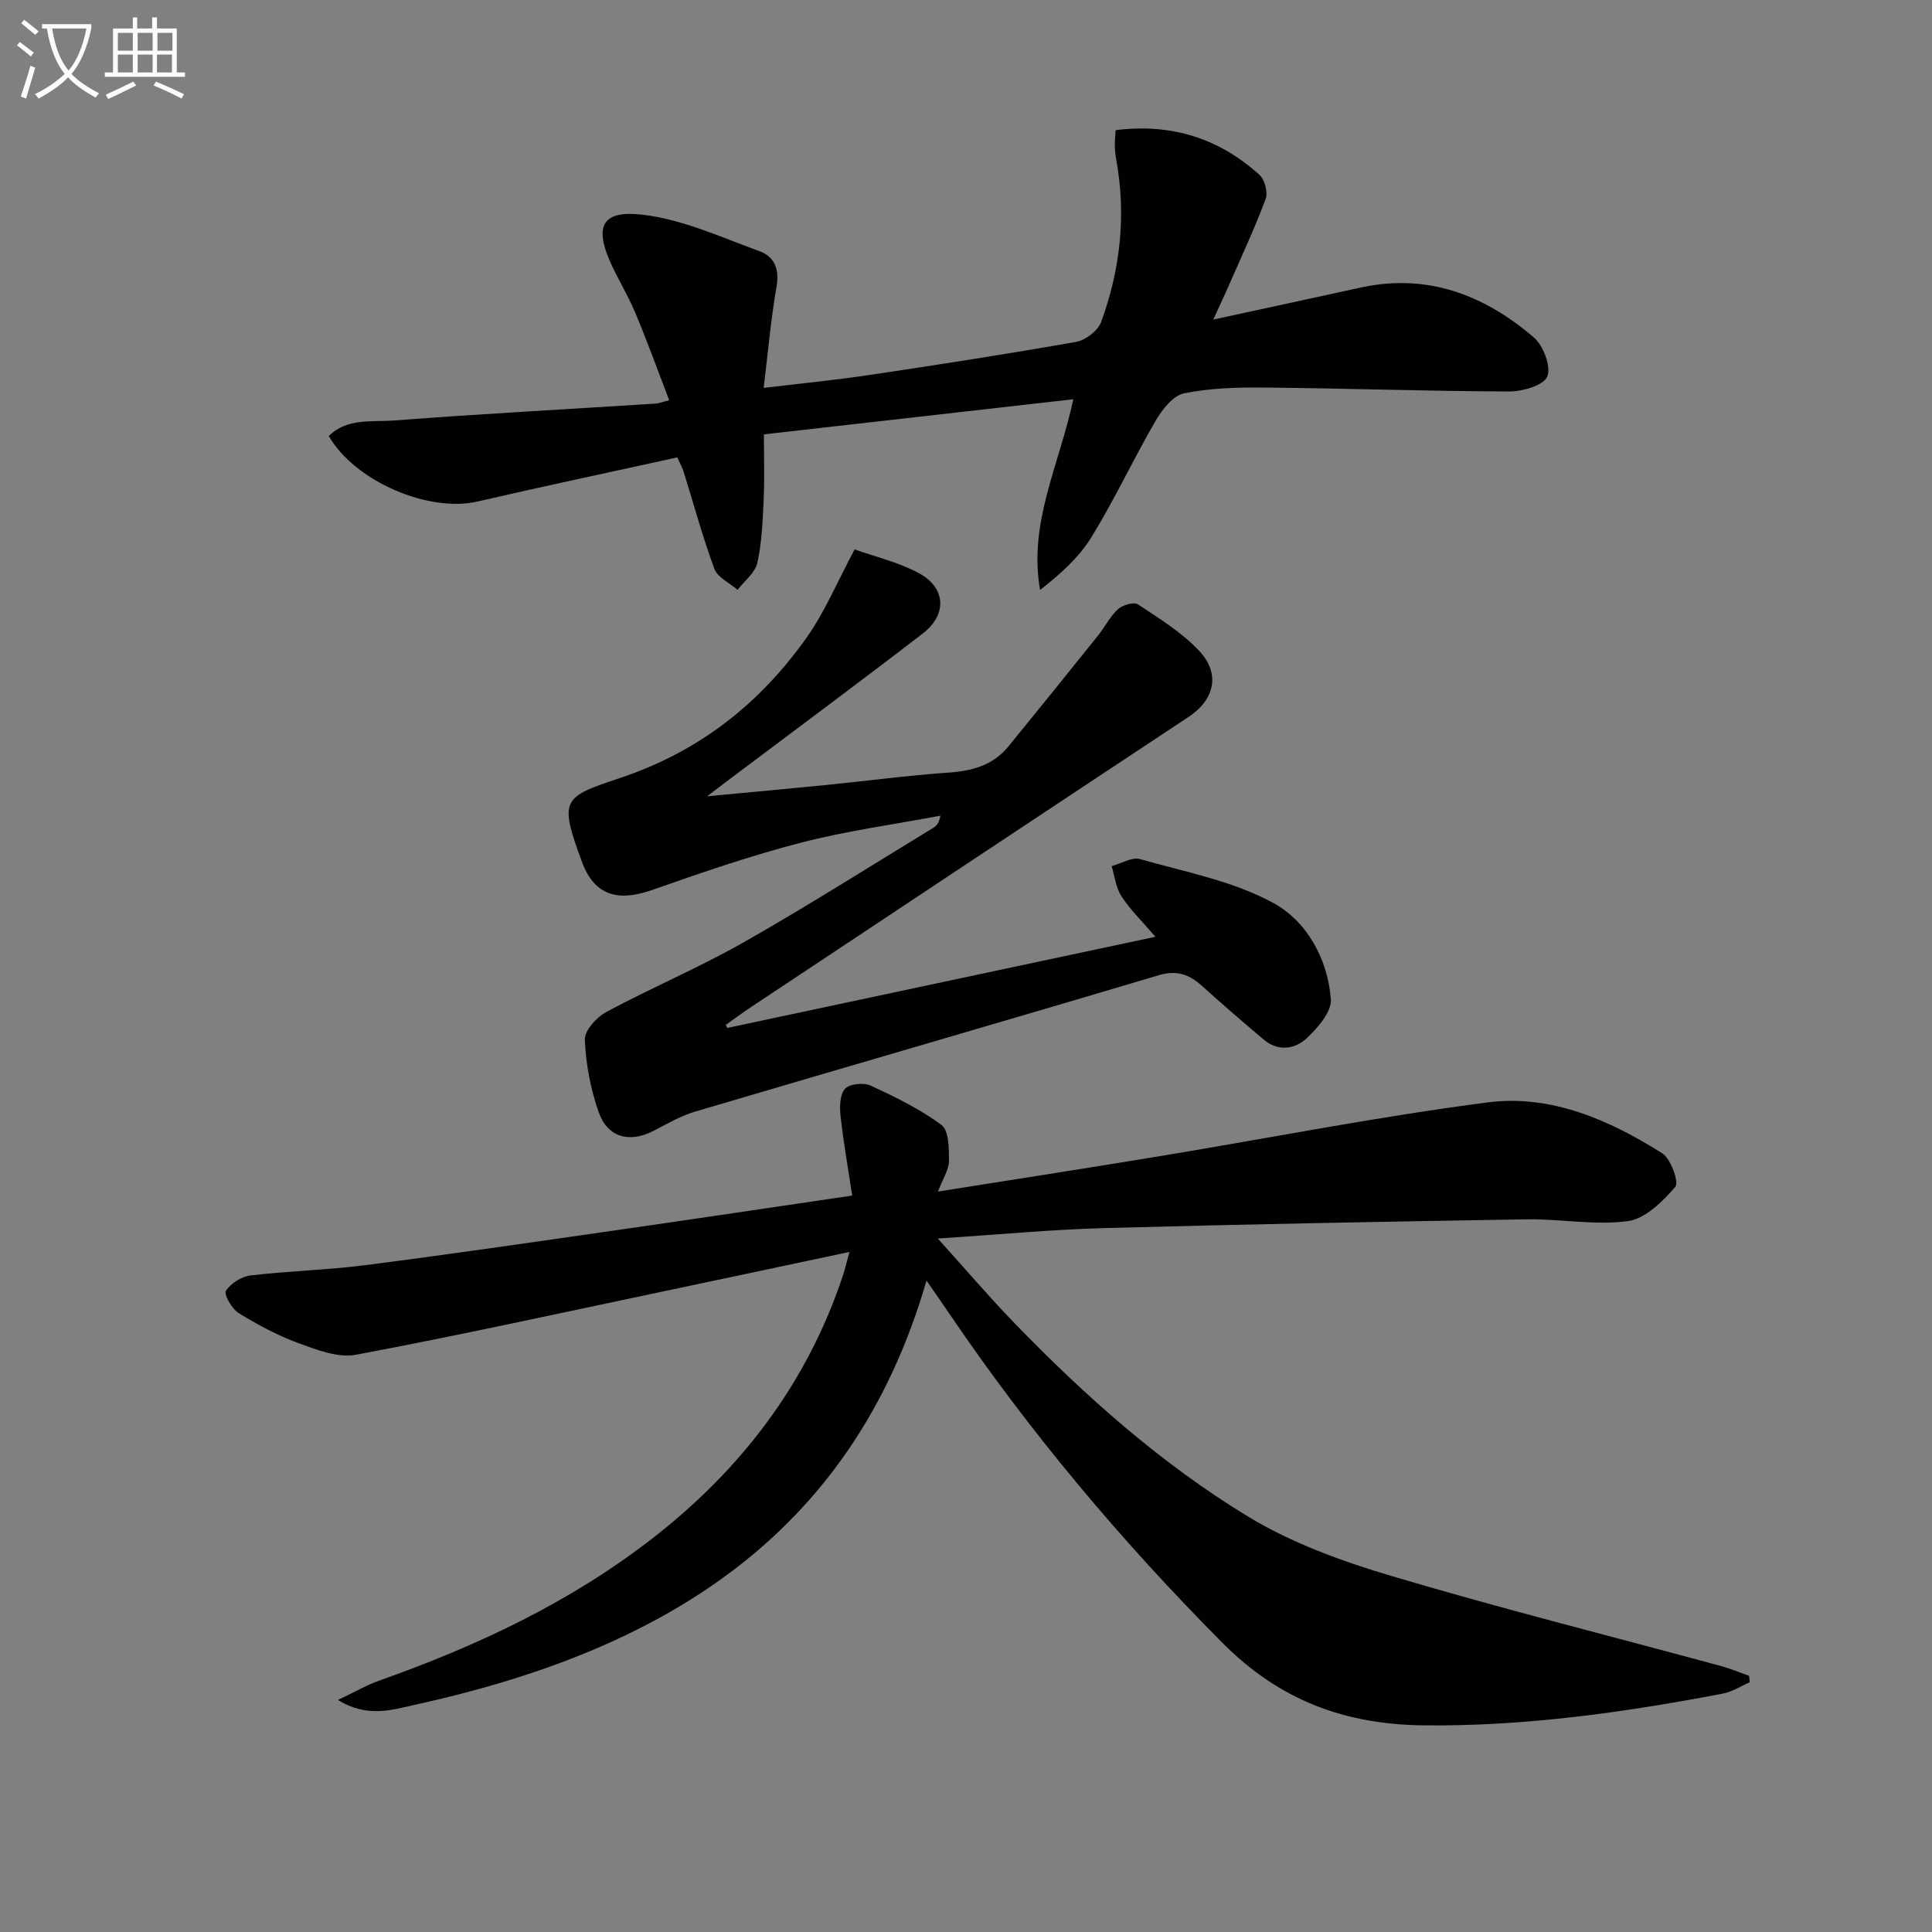
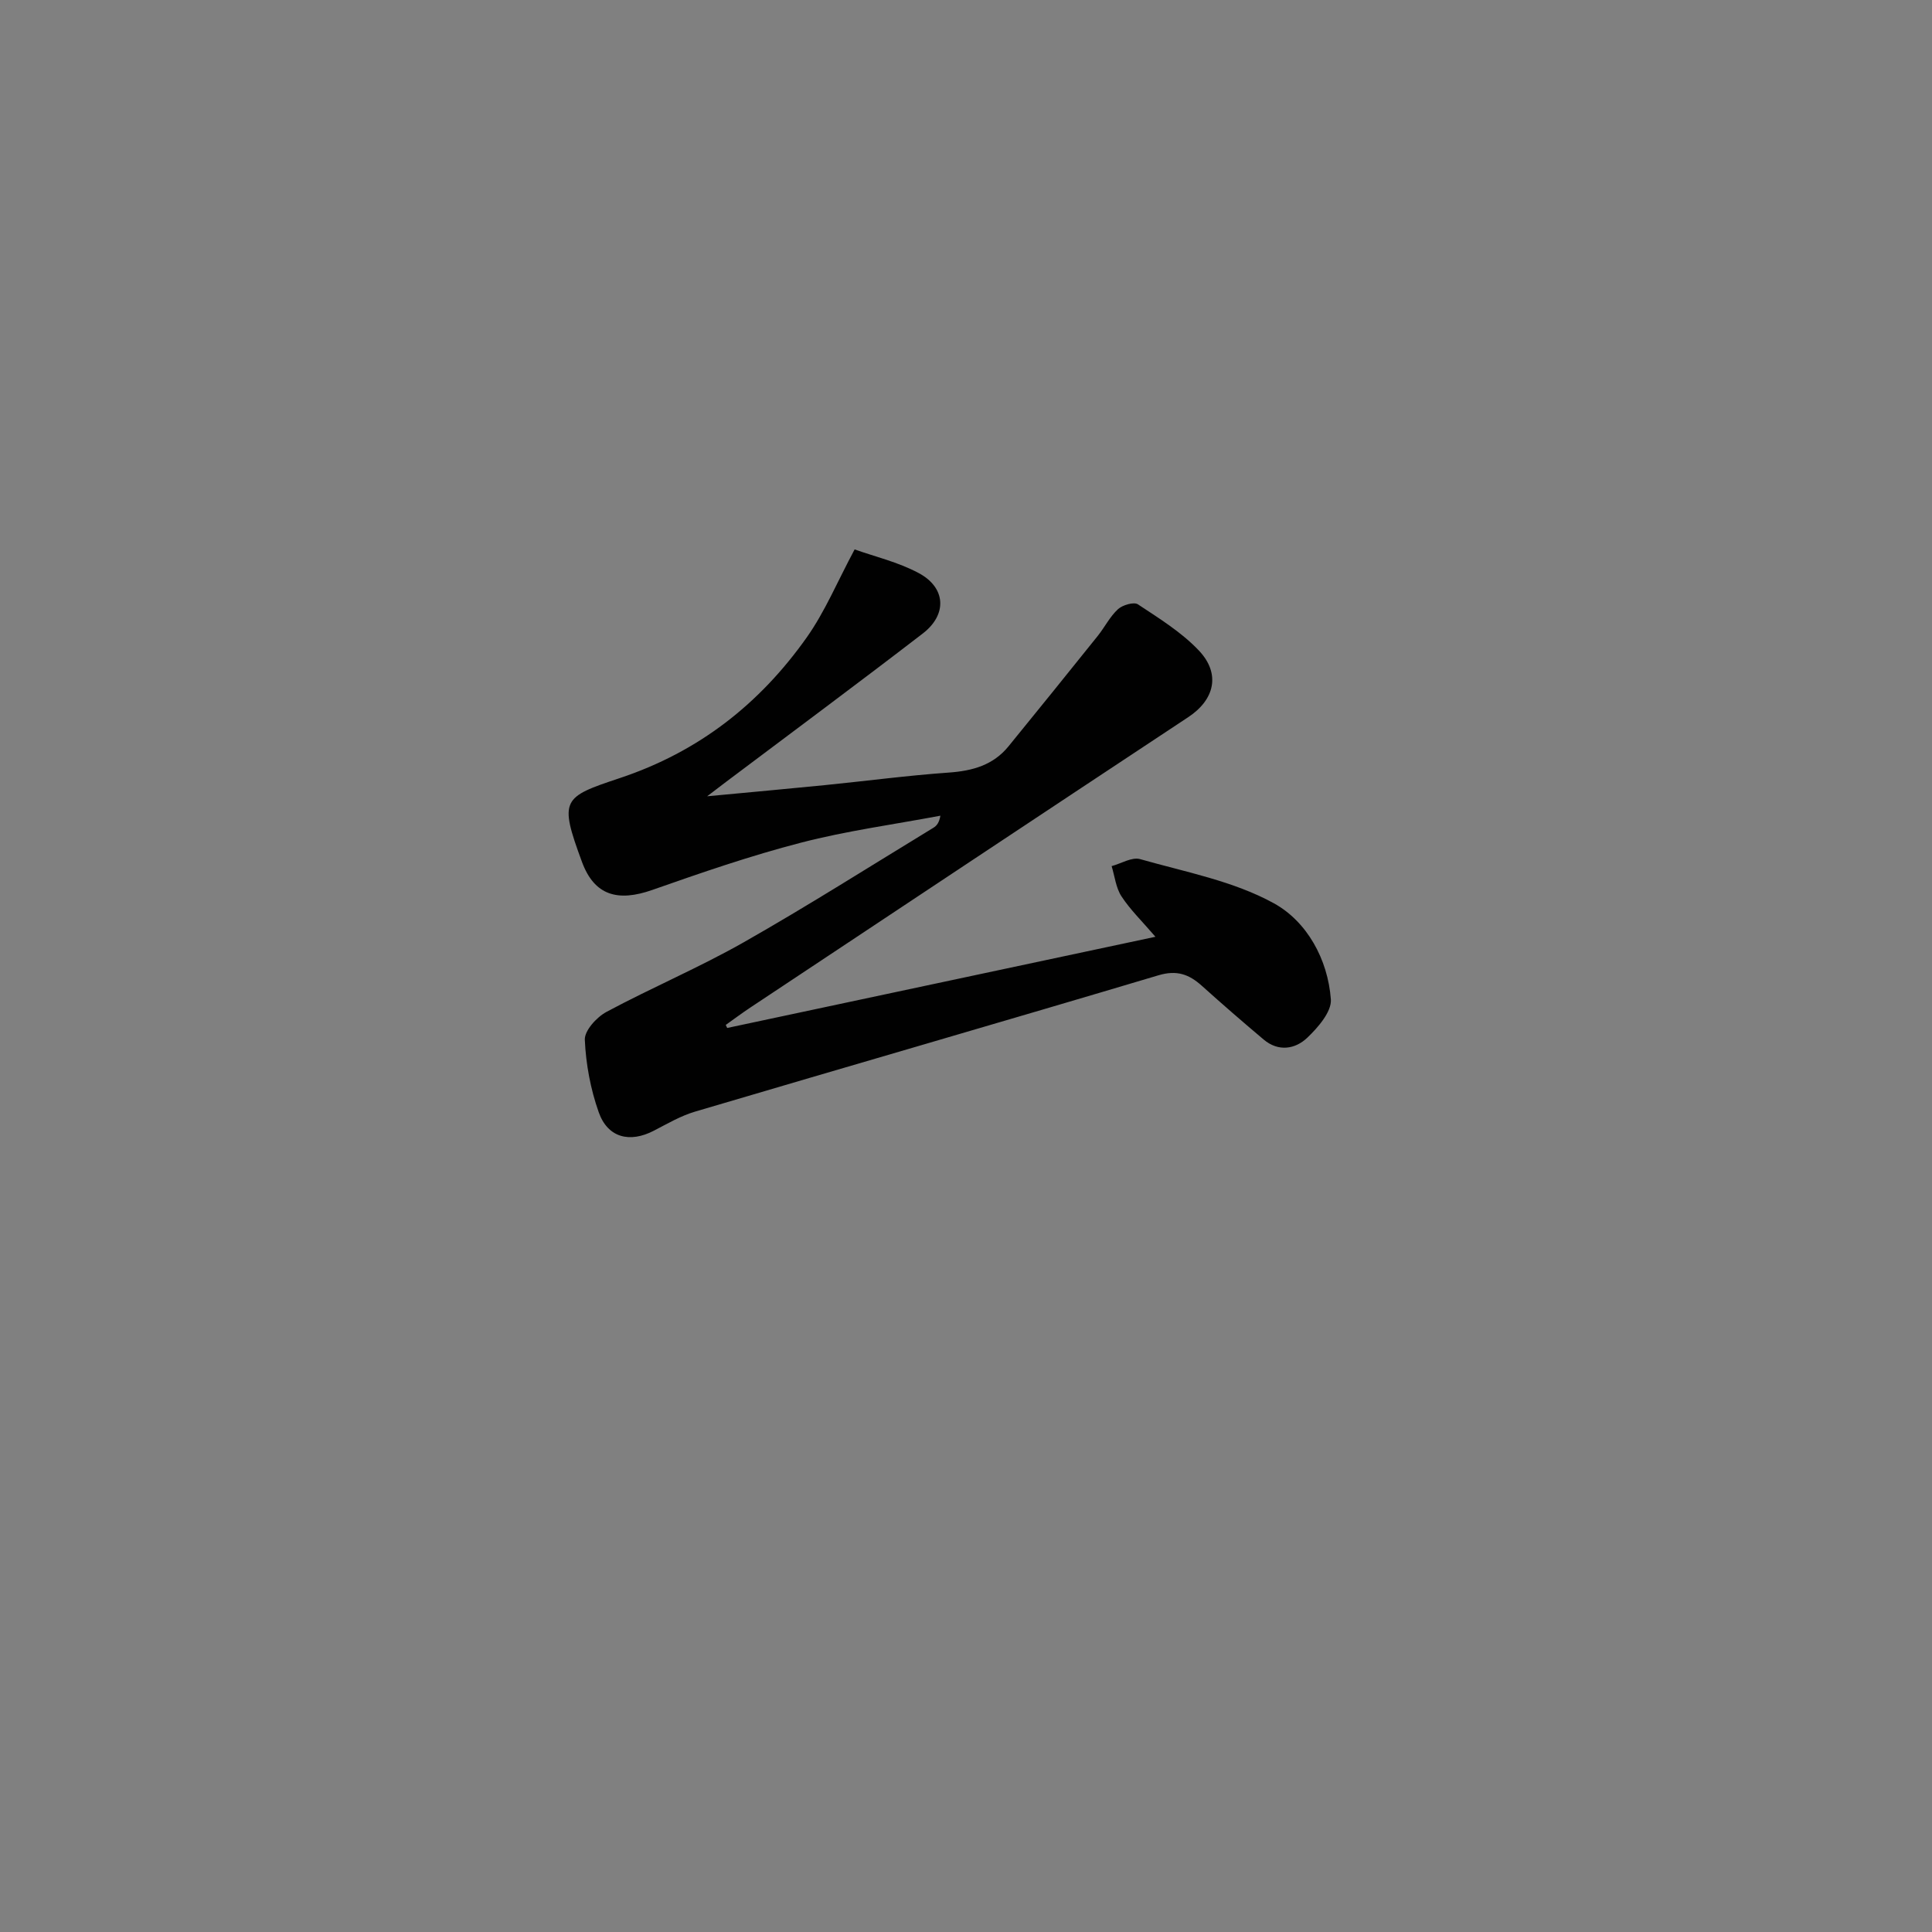
<svg xmlns="http://www.w3.org/2000/svg" enable-background="new 0 0 400 400" viewBox="0 0 400 400">
  <rect x="0" y="0" width="400" height="400" fill="#808080" stroke="none" />
-   <path d="m6.4 11.7c-1-.8-1.9-1.6-2.9-2.3l.6-.7c.9.7 1.9 1.4 2.9 2.2zm-2.1 8.3c.7-2.1 1.4-4.2 2-6.4.2.1.6.3 1 .4-.7 2.3-1.3 4.4-1.9 6.4zm3-12.8c-1.1-.9-2.1-1.7-2.9-2.4l.6-.7c1 .8 2 1.5 3 2.4zm1.4-1.3v-.9h10.2v.9c-.9 4.2-2.3 7.3-4.1 9.4 1.3 1.4 3.2 2.7 5.7 4-.2.2-.4.5-.7.9-2.5-1.4-4.4-2.7-5.7-4.2-1.4 1.5-3.5 3-6.1 4.4 0 0 0 0-.1-.1-.3-.4-.5-.7-.7-.8 2.7-1.3 4.7-2.8 6.2-4.2-1.8-2.2-3-5.3-3.7-9.4zm9.2 0h-7.1c.6 3.8 1.7 6.7 3.4 8.7 1.7-2 2.9-4.8 3.7-8.7z" fill="#fbfcfa" />
-   <path d="m31.6 3.6h.9v2.3h4.1v9.1h1.7v.9h-16.6v-.9h1.7v-9.1h4.1v-2.3h.9v2.3h3.1v-2.3zm-4 13.3.6.8c-1.9.9-3.8 1.9-5.8 2.8-.2-.3-.3-.6-.5-.9 2-.9 3.9-1.8 5.7-2.7zm-3.2-10.1v3.7h3.1v-3.7zm0 4.5v3.7h3.1v-3.7zm4.1-4.5v3.7h3.1v-3.7zm0 4.5v3.7h3.1v-3.7zm9.1 9.1c-2.1-1.1-4.1-2-5.8-2.7l.5-.8c2.2.9 4.1 1.8 5.8 2.6zm-1.9-13.6h-3.1v3.7h3.1zm-3.2 4.5v3.7h3.1v-3.7z" fill="#fbfcfa" />
  <g fill="#010101">
-     <path d="m175.87 259.2c-13.5 2.86-26.42 5.62-39.34 8.34-20.93 4.4-41.83 9.01-62.85 12.95-3.7.69-8.09-1.02-11.87-2.4-4.33-1.59-8.48-3.82-12.42-6.25-1.39-.86-3.08-3.84-2.61-4.58.98-1.55 3.21-2.97 5.08-3.19 7.91-.94 15.92-1.12 23.82-2.14 17.45-2.24 34.86-4.78 52.27-7.28 15.78-2.26 31.54-4.63 48.49-7.12-.82-5.44-1.79-10.9-2.41-16.4-.21-1.9-.18-4.45.9-5.69.91-1.04 3.85-1.35 5.29-.69 5.1 2.35 10.24 4.84 14.71 8.17 1.55 1.16 1.55 4.9 1.54 7.46-.01 1.8-1.23 3.59-2.27 6.32 15.98-2.54 31.03-4.87 46.05-7.35 22.59-3.73 45.09-8.18 67.78-11.11 13.06-1.69 25.15 3.61 36.12 10.54 1.79 1.13 3.51 6.02 2.7 6.95-2.62 3.03-6.22 6.61-9.83 7.09-6.82.92-13.92-.48-20.9-.37-29.13.47-58.25 1.01-87.37 1.81-11.07.3-22.13 1.36-34.59 2.16 5.76 6.38 10.65 12.13 15.89 17.53 14.64 15.12 30.38 29.12 48.35 40.04 9.09 5.52 19.52 9.28 29.79 12.33 22.56 6.71 45.4 12.44 68.11 18.61 1.98.54 3.89 1.34 5.84 2.03.04.45.09.89.13 1.34-1.85.8-3.63 1.97-5.56 2.34-20.43 3.9-40.93 6.79-61.84 6.58-16.39-.17-29.9-5.13-41.82-17.13-20.98-21.13-39.98-43.71-56.65-68.33-1.3-1.92-2.63-3.81-4.58-6.63-15.56 53.77-55.82 76.84-105.87 87.82-4.85 1.07-9.93 2.75-15.97-.99 3.41-1.62 5.9-3.08 8.57-4.02 20.17-7.14 39.37-16.14 56.38-29.32 18.48-14.31 32.14-32.17 39.58-54.51.45-1.36.77-2.78 1.36-4.91z" />
    <path d="m150.56 212.83c29.16-6.21 58.32-12.42 88.66-18.88-2.77-3.23-5.21-5.59-7.03-8.37-1.16-1.77-1.39-4.15-2.04-6.26 1.98-.53 4.2-1.93 5.89-1.45 9.38 2.67 19.33 4.53 27.71 9.15 6.82 3.76 11.17 11.57 11.79 19.88.19 2.55-2.64 5.81-4.87 7.94-2.51 2.39-5.98 2.97-9.05.38-4.32-3.64-8.59-7.34-12.79-11.12-2.65-2.38-5.17-3.31-8.97-2.18-31.95 9.53-63.99 18.77-95.96 28.23-2.98.88-5.76 2.52-8.55 3.96-4.96 2.57-9.52 1.46-11.39-3.83-1.69-4.77-2.66-9.96-2.88-15.01-.08-1.89 2.44-4.67 4.47-5.76 9.36-5.02 19.2-9.18 28.43-14.42 13.29-7.55 26.21-15.76 39.27-23.71.66-.4 1.19-1.01 1.45-2.5-9.64 1.82-19.41 3.13-28.88 5.59-10.41 2.69-20.63 6.22-30.79 9.79-7.1 2.49-11.96 1.17-14.53-5.79-4.8-13-4.07-13.41 7.81-17.37 16.37-5.45 28.97-15.36 38.71-29.12 3.79-5.36 6.36-11.58 9.92-18.23 4.11 1.47 9 2.61 13.27 4.9 5.64 3.01 5.95 8.58.84 12.51-13.45 10.35-27.09 20.46-40.65 30.66-.9.68-1.8 1.37-3.99 3.04 9.09-.86 16.69-1.54 24.29-2.3 8.59-.86 17.16-2 25.77-2.61 4.9-.35 9.16-1.54 12.33-5.43 6.18-7.59 12.34-15.2 18.46-22.84 1.45-1.81 2.52-4 4.2-5.55.95-.87 3.29-1.56 4.13-1.01 4.4 2.91 9.03 5.77 12.62 9.56 4.59 4.85 3.23 10.22-2.2 13.8-30.25 19.99-60.45 40.07-90.66 60.12-1.73 1.15-3.39 2.39-5.09 3.6.09.21.19.42.3.63z" />
-     <path d="m230.99 26.94c11.68-1.45 21.47 1.76 29.78 9.27 1.09.99 1.77 3.63 1.27 4.99-2.26 6.05-5.01 11.92-7.6 17.85-.85 1.95-1.76 3.87-3.25 7.12 10.94-2.38 20.7-4.48 30.45-6.62 13.83-3.04 25.61 1.48 35.9 10.29 1.99 1.7 3.64 6.05 2.81 8.11-.75 1.85-5.13 3.11-7.91 3.1-16.8-.05-33.6-.65-50.4-.81-5.64-.06-11.39.08-16.88 1.19-2.29.46-4.56 3.38-5.92 5.72-4.59 7.89-8.45 16.22-13.22 23.99-2.59 4.23-6.44 7.69-10.68 11.01-2.47-13.87 3.97-25.85 6.88-39.49-21.52 2.44-42.53 4.83-64.06 7.27 0 4.7.15 8.98-.04 13.25-.21 4.46-.36 8.99-1.31 13.33-.45 2.07-2.68 3.75-4.11 5.61-1.64-1.43-4.12-2.55-4.79-4.34-2.44-6.58-4.27-13.39-6.37-20.1-.28-.9-.76-1.74-1.32-2.98-13.86 3.05-27.62 5.96-41.33 9.13-10.11 2.34-25.34-4.1-30.83-13.56 3.83-3.77 8.94-2.87 13.47-3.21 18.07-1.38 36.16-2.35 54.25-3.5.62-.04 1.22-.3 2.77-.7-2.4-6.25-4.57-12.26-7.04-18.15-1.53-3.66-3.68-7.06-5.26-10.7-3.22-7.38-1.31-10.46 6.59-9.58 8.35.93 16.43 4.67 24.47 7.6 3.02 1.1 4.1 3.74 3.46 7.35-1.17 6.66-1.74 13.42-2.66 20.93 7.58-.91 14.79-1.61 21.94-2.68 14.28-2.13 28.55-4.34 42.76-6.85 1.95-.35 4.51-2.31 5.17-4.11 4-10.94 5.23-22.25 3.09-33.81-.18-.98-.24-1.98-.26-2.98-.01-.83.1-1.65.18-2.94z" />
  </g>
</svg>